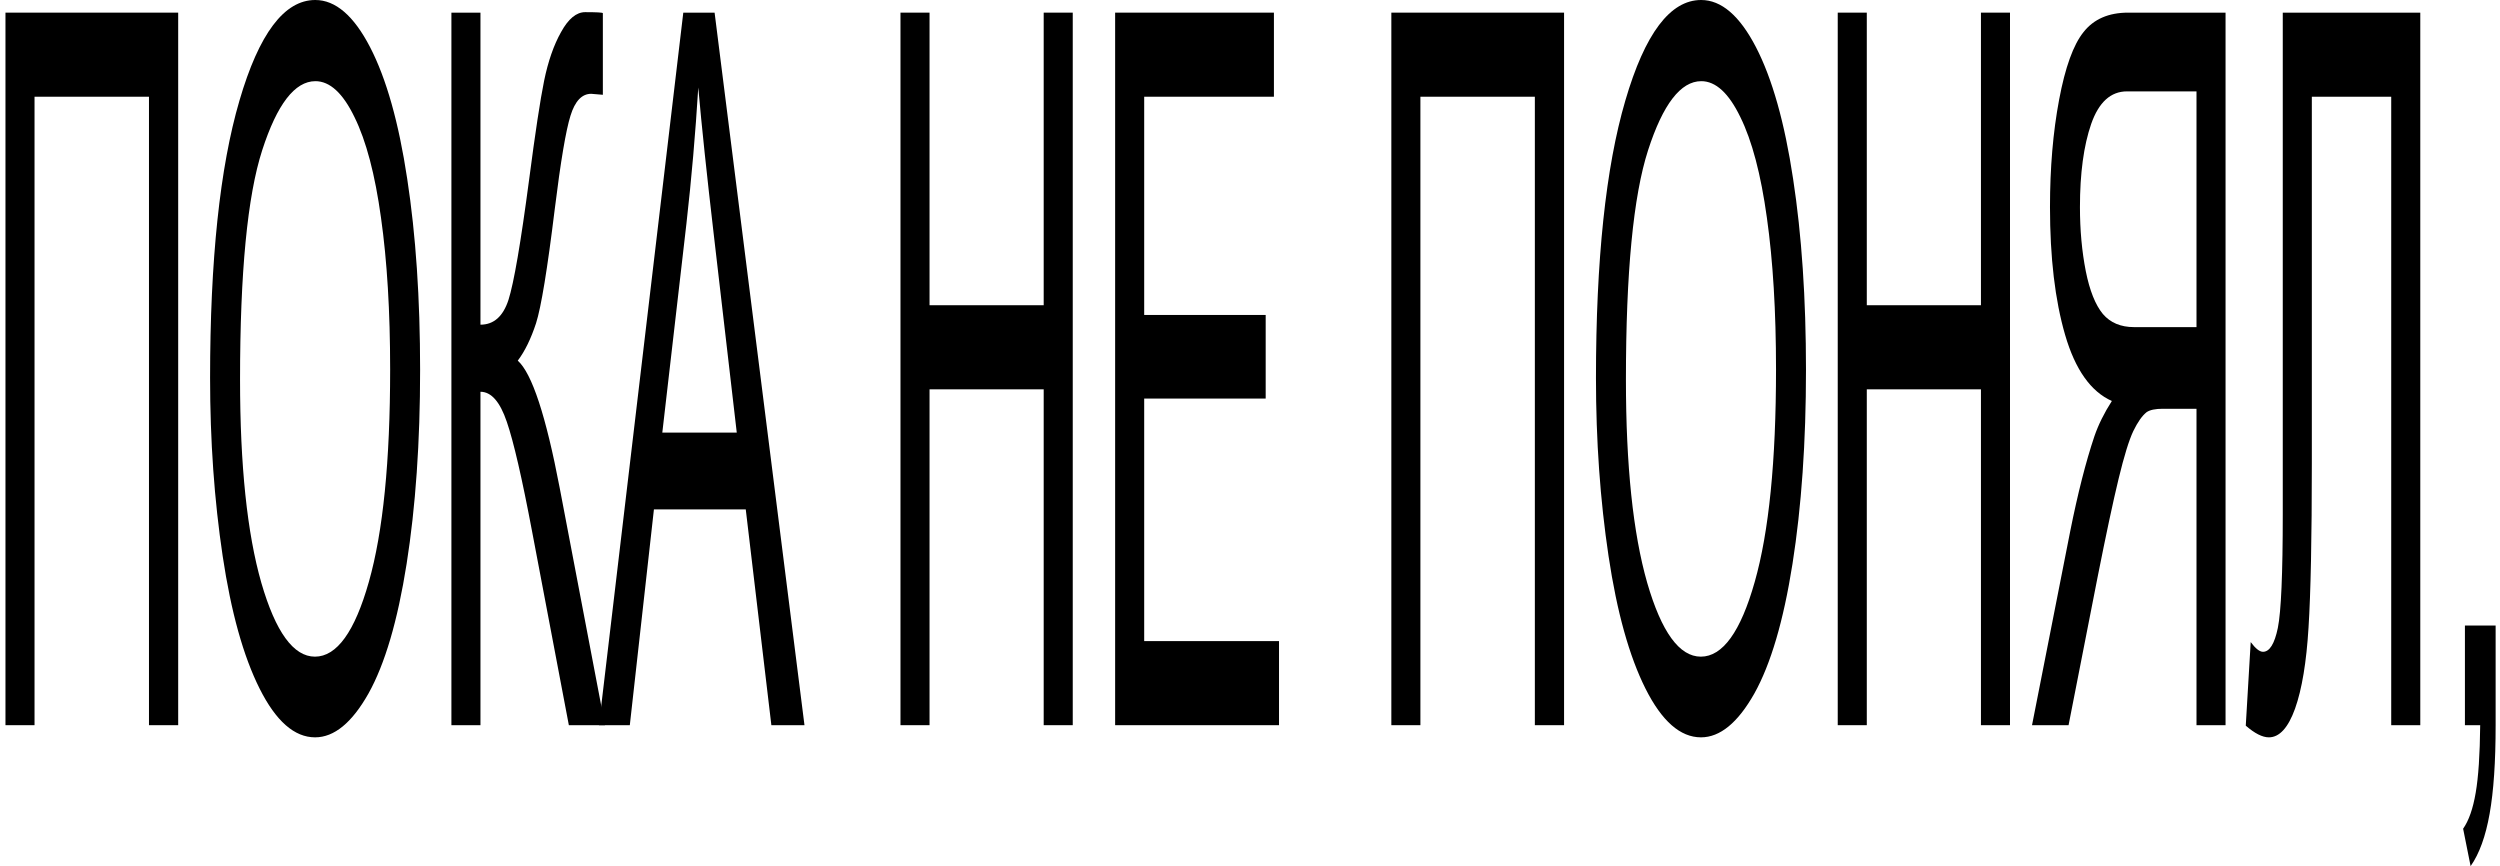
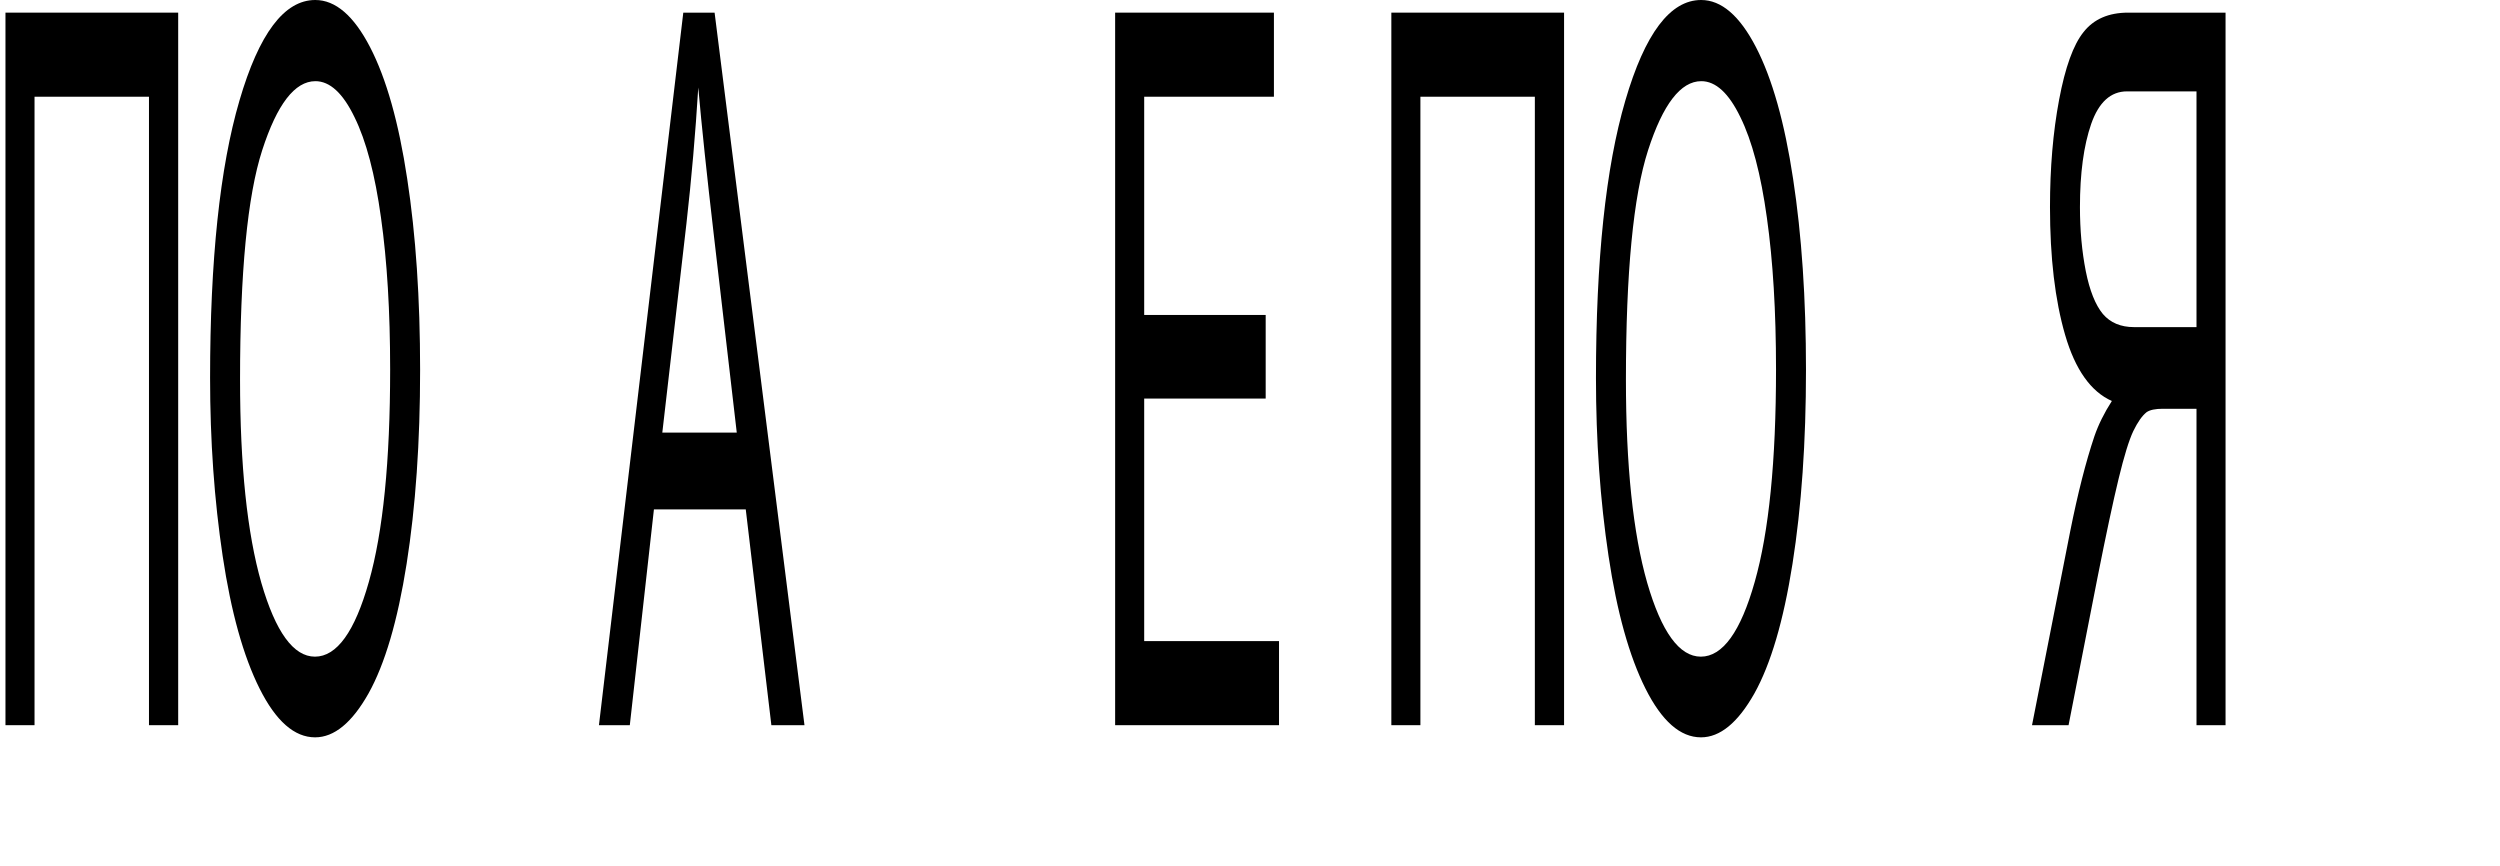
<svg xmlns="http://www.w3.org/2000/svg" width="254" height="88" viewBox="0 0 254 88" fill="none">
  <path d="M0.556 1.284H18.104V73.679H15.136V9.827H3.508V73.679H0.556V1.284Z" fill="black" />
  <path d="M21.345 38.42C21.345 26.403 22.339 17.004 24.328 10.222C26.317 3.407 28.884 0 32.029 0C34.089 0 35.946 1.597 37.599 4.79C39.253 7.984 40.511 12.444 41.374 18.173C42.246 23.868 42.683 30.337 42.683 37.58C42.683 44.922 42.226 51.49 41.313 57.284C40.4 63.078 39.106 67.473 37.432 70.469C35.758 73.432 33.952 74.914 32.014 74.914C29.913 74.914 28.036 73.267 26.383 69.975C24.729 66.683 23.476 62.189 22.623 56.494C21.771 50.798 21.345 44.774 21.345 38.42ZM24.389 38.568C24.389 47.292 25.109 54.173 26.55 59.21C28.001 64.214 29.817 66.716 31.999 66.716C34.221 66.716 36.047 64.181 37.478 59.111C38.918 54.041 39.639 46.848 39.639 37.531C39.639 31.638 39.329 26.502 38.71 22.123C38.102 17.712 37.204 14.305 36.017 11.901C34.84 9.465 33.515 8.247 32.044 8.247C29.954 8.247 28.153 10.584 26.641 15.259C25.14 19.901 24.389 27.671 24.389 38.568Z" fill="black" />
-   <path d="M45.863 1.284H48.815V32.988C50.165 32.988 51.114 32.148 51.661 30.469C52.209 28.757 52.91 24.675 53.762 18.222C54.381 13.482 54.888 10.14 55.284 8.198C55.69 6.222 56.263 4.576 57.004 3.259C57.744 1.909 58.561 1.235 59.454 1.235C60.59 1.235 61.189 1.267 61.25 1.333V9.63C61.148 9.63 60.95 9.613 60.656 9.58C60.332 9.547 60.134 9.531 60.063 9.531C59.119 9.531 58.419 10.272 57.962 11.753C57.496 13.235 56.963 16.395 56.364 21.235C55.614 27.358 54.979 31.226 54.462 32.84C53.944 34.42 53.325 35.687 52.605 36.642C54.046 37.926 55.466 42.239 56.867 49.58L61.463 73.679H57.795L54.066 54.025C53.041 48.593 52.184 44.872 51.494 42.864C50.804 40.823 49.911 39.803 48.815 39.803V73.679H45.863V1.284Z" fill="black" />
  <path d="M60.853 73.679L69.422 1.284H72.603L81.735 73.679H78.371L75.769 51.753H66.439L63.989 73.679H60.853ZM67.291 43.951H74.855L72.527 23.901C71.817 17.811 71.289 12.807 70.944 8.889C70.66 13.531 70.259 18.14 69.742 22.716L67.291 43.951Z" fill="black" />
-   <path d="M91.489 73.679V1.284H94.441V31.012H106.039V1.284H108.991V73.679H106.039V39.556H94.441V73.679H91.489Z" fill="black" />
  <path d="M113.298 73.679V1.284H129.43V9.827H116.25V32H128.593V40.494H116.25V65.136H129.948V73.679H113.298Z" fill="black" />
  <path d="M141.361 1.284H158.909V73.679H155.941V9.827H144.313V73.679H141.361V1.284Z" fill="black" />
  <path d="M162.15 38.42C162.15 26.403 163.144 17.004 165.133 10.222C167.122 3.407 169.689 0 172.834 0C174.894 0 176.751 1.597 178.405 4.79C180.058 7.984 181.317 12.444 182.179 18.173C183.052 23.868 183.488 30.337 183.488 37.58C183.488 44.922 183.031 51.49 182.118 57.284C181.205 63.078 179.911 67.473 178.237 70.469C176.563 73.432 174.757 74.914 172.819 74.914C170.719 74.914 168.842 73.267 167.188 69.975C165.534 66.683 164.281 62.189 163.428 56.494C162.576 50.798 162.15 44.774 162.15 38.42ZM165.194 38.568C165.194 47.292 165.914 54.173 167.355 59.21C168.806 64.214 170.622 66.716 172.804 66.716C175.026 66.716 176.852 64.181 178.283 59.111C179.724 54.041 180.444 46.848 180.444 37.531C180.444 31.638 180.135 26.502 179.516 22.123C178.907 17.712 178.009 14.305 176.822 11.901C175.645 9.465 174.321 8.247 172.849 8.247C170.759 8.247 168.958 10.584 167.446 15.259C165.945 19.901 165.194 27.671 165.194 38.568Z" fill="black" />
-   <path d="M186.714 73.679V1.284H189.666V31.012H201.264V1.284H204.216V73.679H201.264V39.556H189.666V73.679H186.714Z" fill="black" />
  <path d="M226.116 73.679H223.164V41.531H219.739C218.978 41.531 218.43 41.646 218.096 41.877C217.639 42.239 217.188 42.881 216.741 43.803C216.305 44.724 215.808 46.337 215.25 48.642C214.692 50.947 213.981 54.272 213.119 58.617L210.166 73.679H206.453L210.334 53.975C211.105 50.123 211.922 46.914 212.784 44.346C213.19 43.16 213.783 41.959 214.565 40.741C212.424 39.786 210.841 37.547 209.816 34.025C208.791 30.502 208.279 26.173 208.279 21.037C208.279 17.053 208.588 13.416 209.207 10.123C209.826 6.831 210.653 4.543 211.688 3.259C212.723 1.942 214.235 1.284 216.224 1.284H226.116V73.679ZM223.164 33.235V9.284H216.102C214.448 9.284 213.236 10.387 212.464 12.593C211.703 14.798 211.323 17.613 211.323 21.037C211.323 23.375 211.521 25.547 211.916 27.556C212.312 29.531 212.891 30.979 213.652 31.901C214.412 32.79 215.468 33.235 216.817 33.235H223.164Z" fill="black" />
-   <path d="M231.929 1.284H245.901V73.679H242.948V9.827H234.882V47.111C234.882 54.683 234.77 60.23 234.547 63.753C234.334 67.276 233.878 70.025 233.177 72C232.477 73.942 231.59 74.914 230.514 74.914C229.865 74.914 229.083 74.519 228.17 73.728L228.672 65.235C229.159 65.893 229.575 66.222 229.92 66.222C230.59 66.222 231.092 65.416 231.427 63.803C231.762 62.156 231.929 58.304 231.929 52.247V1.284Z" fill="black" />
-   <path d="M250.436 73.679V63.556H253.556V73.679C253.556 77.399 253.353 80.395 252.947 82.667C252.541 84.971 251.897 86.749 251.014 88L250.253 84.198C250.831 83.374 251.257 82.156 251.531 80.543C251.805 78.963 251.958 76.675 251.988 73.679H250.436Z" fill="black" />
</svg>